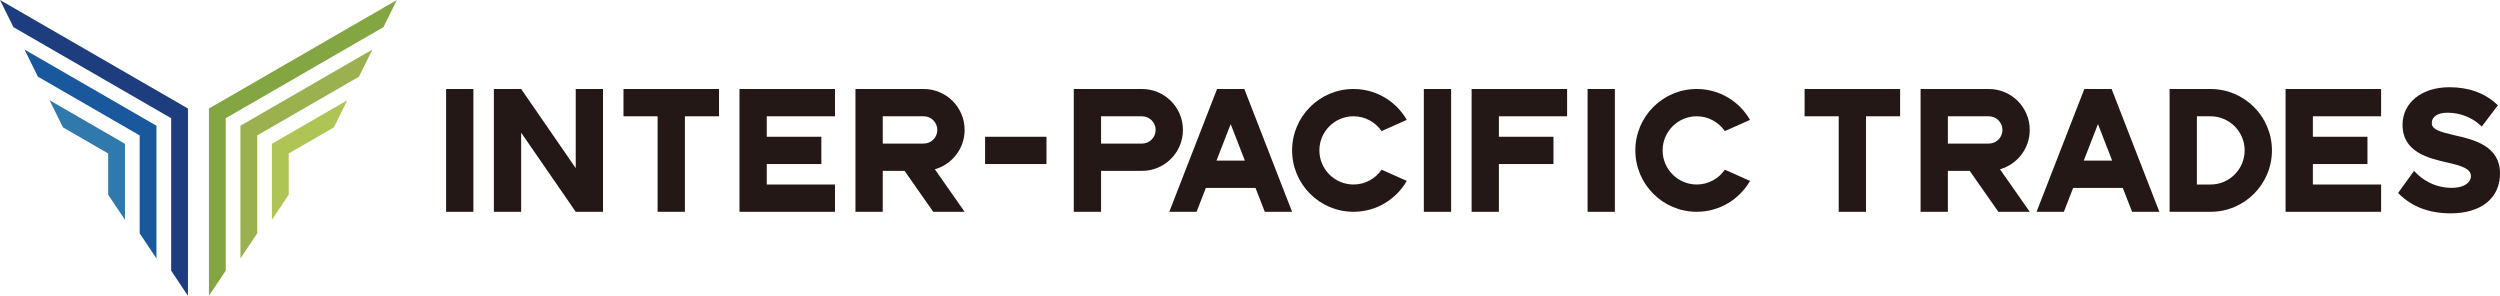
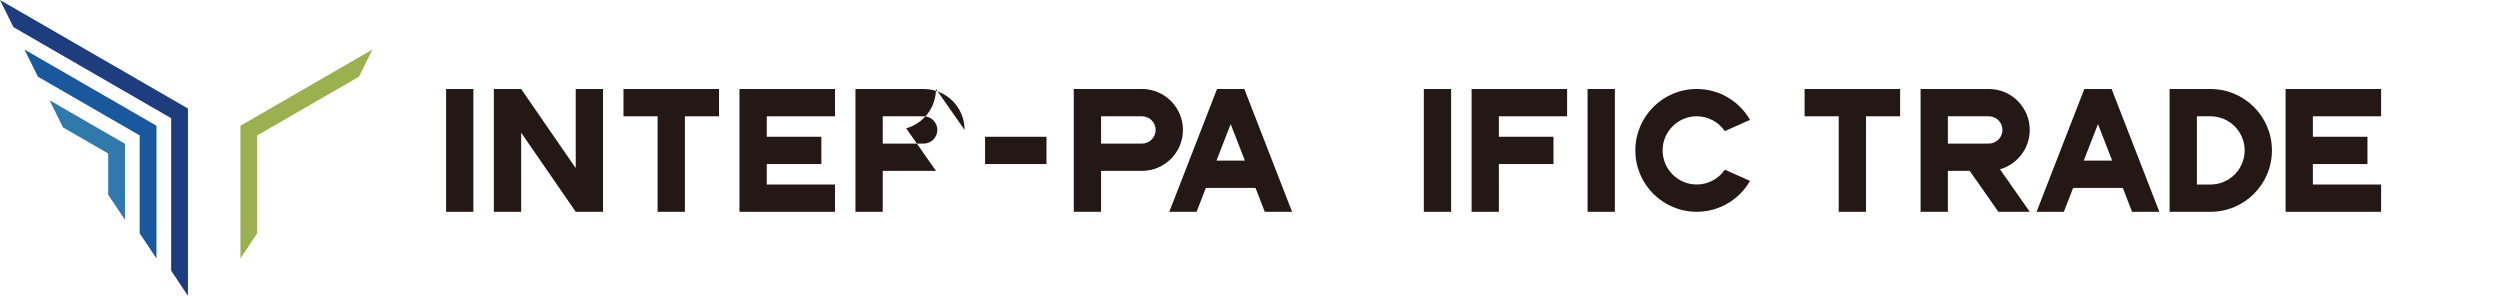
<svg xmlns="http://www.w3.org/2000/svg" width="265.154" height="31.377" viewBox="0 0 265.154 31.377">
  <defs>
    <style>
      .d {
        fill: #1d3d7f;
      }

      .e {
        fill: #9bb04e;
      }

      .f {
        fill: #83a643;
      }

      .g {
        fill: #aec555;
      }

      .h {
        fill: #19589d;
      }

      .i {
        fill: #231815;
      }

      .j {
        fill: #2f79ad;
      }
    </style>
  </defs>
  <g id="a" data-name="レイヤー 1" />
  <g id="b" data-name="レイヤー 2">
    <g id="c" data-name="レイヤー 2">
      <g>
        <g>
          <polygon class="d" points="0 0 1.423 2.878 18.153 12.537 18.153 28.706 19.934 31.377 19.934 13.566 19.934 11.509 0 0" />
          <polygon class="h" points="16.594 15.391 16.594 15.391 16.594 13.335 2.598 5.254 2.846 5.757 4.021 8.132 14.813 14.363 14.813 24.743 16.594 27.414 16.594 15.391 16.594 15.391" />
          <polygon class="j" points="5.257 10.632 5.693 11.514 6.68 13.51 11.473 16.278 11.473 20.646 13.254 23.318 13.254 17.306 13.254 15.249 5.257 10.632" />
-           <polygon class="f" points="42.094 0 22.16 11.509 22.16 13.566 22.16 31.377 23.942 28.706 23.942 12.537 40.671 2.878 42.094 0" />
          <polygon class="e" points="25.5 13.335 25.5 15.391 25.5 15.391 25.5 15.391 25.5 27.414 27.281 24.743 27.281 14.363 38.073 8.132 39.248 5.757 39.497 5.254 25.5 13.335" />
-           <polygon class="g" points="28.84 15.249 28.84 17.306 28.84 17.306 28.84 17.306 28.84 23.318 30.621 20.646 30.621 16.278 35.414 13.51 36.401 11.514 36.837 10.632 28.84 15.249" />
        </g>
        <g>
          <g>
            <polygon class="i" points="201.529 9.439 191.399 9.439 191.399 12.334 195.017 12.334 195.017 22.464 197.911 22.464 197.911 12.334 201.529 12.334 201.529 9.439" />
            <polygon class="i" points="252.544 12.334 252.544 9.439 242.413 9.439 242.413 22.464 252.544 22.464 252.544 19.57 245.307 19.57 245.307 17.399 251.096 17.399 251.096 14.504 245.307 14.504 245.307 12.334 252.544 12.334" />
            <path class="i" d="M226.132,22.464h2.894l-5.065-13.025h-2.894l-5.065,13.025h2.894l.985-2.533h5.266l.985,2.533Zm-5.126-5.427l1.508-3.876,1.507,3.876h-3.015Z" />
            <path class="i" d="M215.278,13.781c0-2.398-1.944-4.342-4.342-4.342h-7.236v13.025h2.894v-4.342h2.316l3.039,4.342h3.329l-3.157-4.51c1.821-.516,3.157-2.187,3.157-4.174Zm-8.683,1.447v-2.894h4.342v-0c.799,0,1.447,.648,1.447,1.447,0,.799-.648,1.447-1.447,1.447h-4.342Z" />
            <path class="i" d="M234.453,9.439h-4.342v13.025h4.342v-0c3.597,0,6.513-2.916,6.513-6.512s-2.916-6.512-6.513-6.512Zm0,10.13v0h-1.447v-7.236h1.447v0c1.995,0,3.618,1.623,3.618,3.618s-1.623,3.618-3.618,3.618Z" />
-             <path class="i" d="M259.929,22.628c-2.269,0-4.11-.692-5.474-2.055l-.109-.109,1.691-2.341,.15,.157c.589,.614,1.875,1.644,3.874,1.644,1.381,0,2.011-.64,2.011-1.236,0-.804-.999-1.1-2.411-1.429l-.085-.019c-2.009-.46-4.759-1.091-4.759-4.011,0-2.342,2.04-3.978,4.96-3.978,2.045,0,3.739,.607,5.035,1.805l.12,.111-1.712,2.254-.146-.136c-.913-.846-2.184-1.331-3.485-1.331-1.046,0-1.67,.413-1.67,1.104,0,.689,.902,.935,2.373,1.278,2.051,.466,4.863,1.106,4.863,4.068,0,2.605-2.002,4.224-5.225,4.224Z" />
          </g>
          <g>
            <g>
              <rect class="i" x="47.314" y="9.439" width="2.894" height="13.025" />
              <polygon class="i" points="76.259 9.439 66.128 9.439 66.128 12.334 69.746 12.334 69.746 22.464 72.641 22.464 72.641 12.334 76.259 12.334 76.259 9.439" />
              <polygon class="i" points="88.56 12.334 88.56 9.439 78.43 9.439 78.43 22.464 88.56 22.464 88.56 19.57 81.324 19.57 81.324 17.399 87.113 17.399 87.113 14.504 81.324 14.504 81.324 12.334 88.56 12.334" />
              <polygon class="i" points="61.063 9.439 61.063 17.833 55.274 9.439 52.38 9.439 52.38 22.464 55.274 22.464 55.274 14.07 61.063 22.464 63.957 22.464 63.957 9.439 61.063 9.439" />
-               <path class="i" d="M102.309,13.781c0-2.398-1.944-4.342-4.342-4.342h-7.236v13.025h2.894v-4.342h2.316l3.039,4.342h3.329l-3.157-4.51c1.821-.516,3.157-2.187,3.157-4.174Zm-8.683,1.447v-2.894h4.342v-0c.799,0,1.447,.648,1.447,1.447,0,.799-.648,1.447-1.447,1.447h-4.342Z" />
+               <path class="i" d="M102.309,13.781c0-2.398-1.944-4.342-4.342-4.342h-7.236v13.025h2.894v-4.342h2.316h3.329l-3.157-4.51c1.821-.516,3.157-2.187,3.157-4.174Zm-8.683,1.447v-2.894h4.342v-0c.799,0,1.447,.648,1.447,1.447,0,.799-.648,1.447-1.447,1.447h-4.342Z" />
            </g>
            <g>
              <rect class="i" x="151.014" y="9.439" width="2.894" height="13.025" />
              <rect class="i" x="168.381" y="9.439" width="2.894" height="13.025" />
              <polygon class="i" points="166.21 12.334 166.21 9.439 156.08 9.439 156.08 22.464 158.974 22.464 158.974 17.399 164.763 17.399 164.763 14.504 158.974 14.504 158.974 12.334 166.21 12.334" />
              <path class="i" d="M134.147,22.464h2.894l-5.065-13.025h-2.894l-5.065,13.025h2.894l.985-2.533h5.266l.985,2.533Zm-5.126-5.427l1.508-3.876,1.507,3.876h-3.015Z" />
              <path class="i" d="M121.122,9.439h-7.236v13.025h2.894v-4.342h4.342v-0c2.398,0,4.342-1.944,4.342-4.342s-1.944-4.342-4.342-4.342Zm0,5.789h-4.342v-2.894h4.342v-0c.799,0,1.447,.648,1.447,1.447,0,.799-.648,1.447-1.447,1.447Z" />
-               <path class="i" d="M146.534,17.999c-.653,.947-1.744,1.57-2.98,1.57-1.995,0-3.618-1.623-3.618-3.618s1.623-3.618,3.618-3.618c1.235,0,2.326,.623,2.98,1.57l2.672-1.187c-1.123-1.958-3.232-3.277-5.651-3.277-3.597,0-6.512,2.916-6.512,6.512s2.916,6.512,6.512,6.512c2.419,0,4.528-1.32,5.651-3.277l-2.672-1.187Z" />
              <path class="i" d="M182.938,17.999c-.653,.947-1.744,1.57-2.98,1.57-1.995,0-3.618-1.623-3.618-3.618s1.623-3.618,3.618-3.618c1.235,0,2.326,.623,2.98,1.57l2.672-1.187c-1.123-1.958-3.232-3.277-5.651-3.277-3.597,0-6.512,2.916-6.512,6.512s2.916,6.512,6.512,6.512c2.419,0,4.528-1.32,5.651-3.277l-2.672-1.187Z" />
            </g>
            <rect class="i" x="106.288" y="12.695" width="2.894" height="6.512" transform="translate(91.784 123.687) rotate(-90)" />
          </g>
        </g>
      </g>
    </g>
  </g>
</svg>